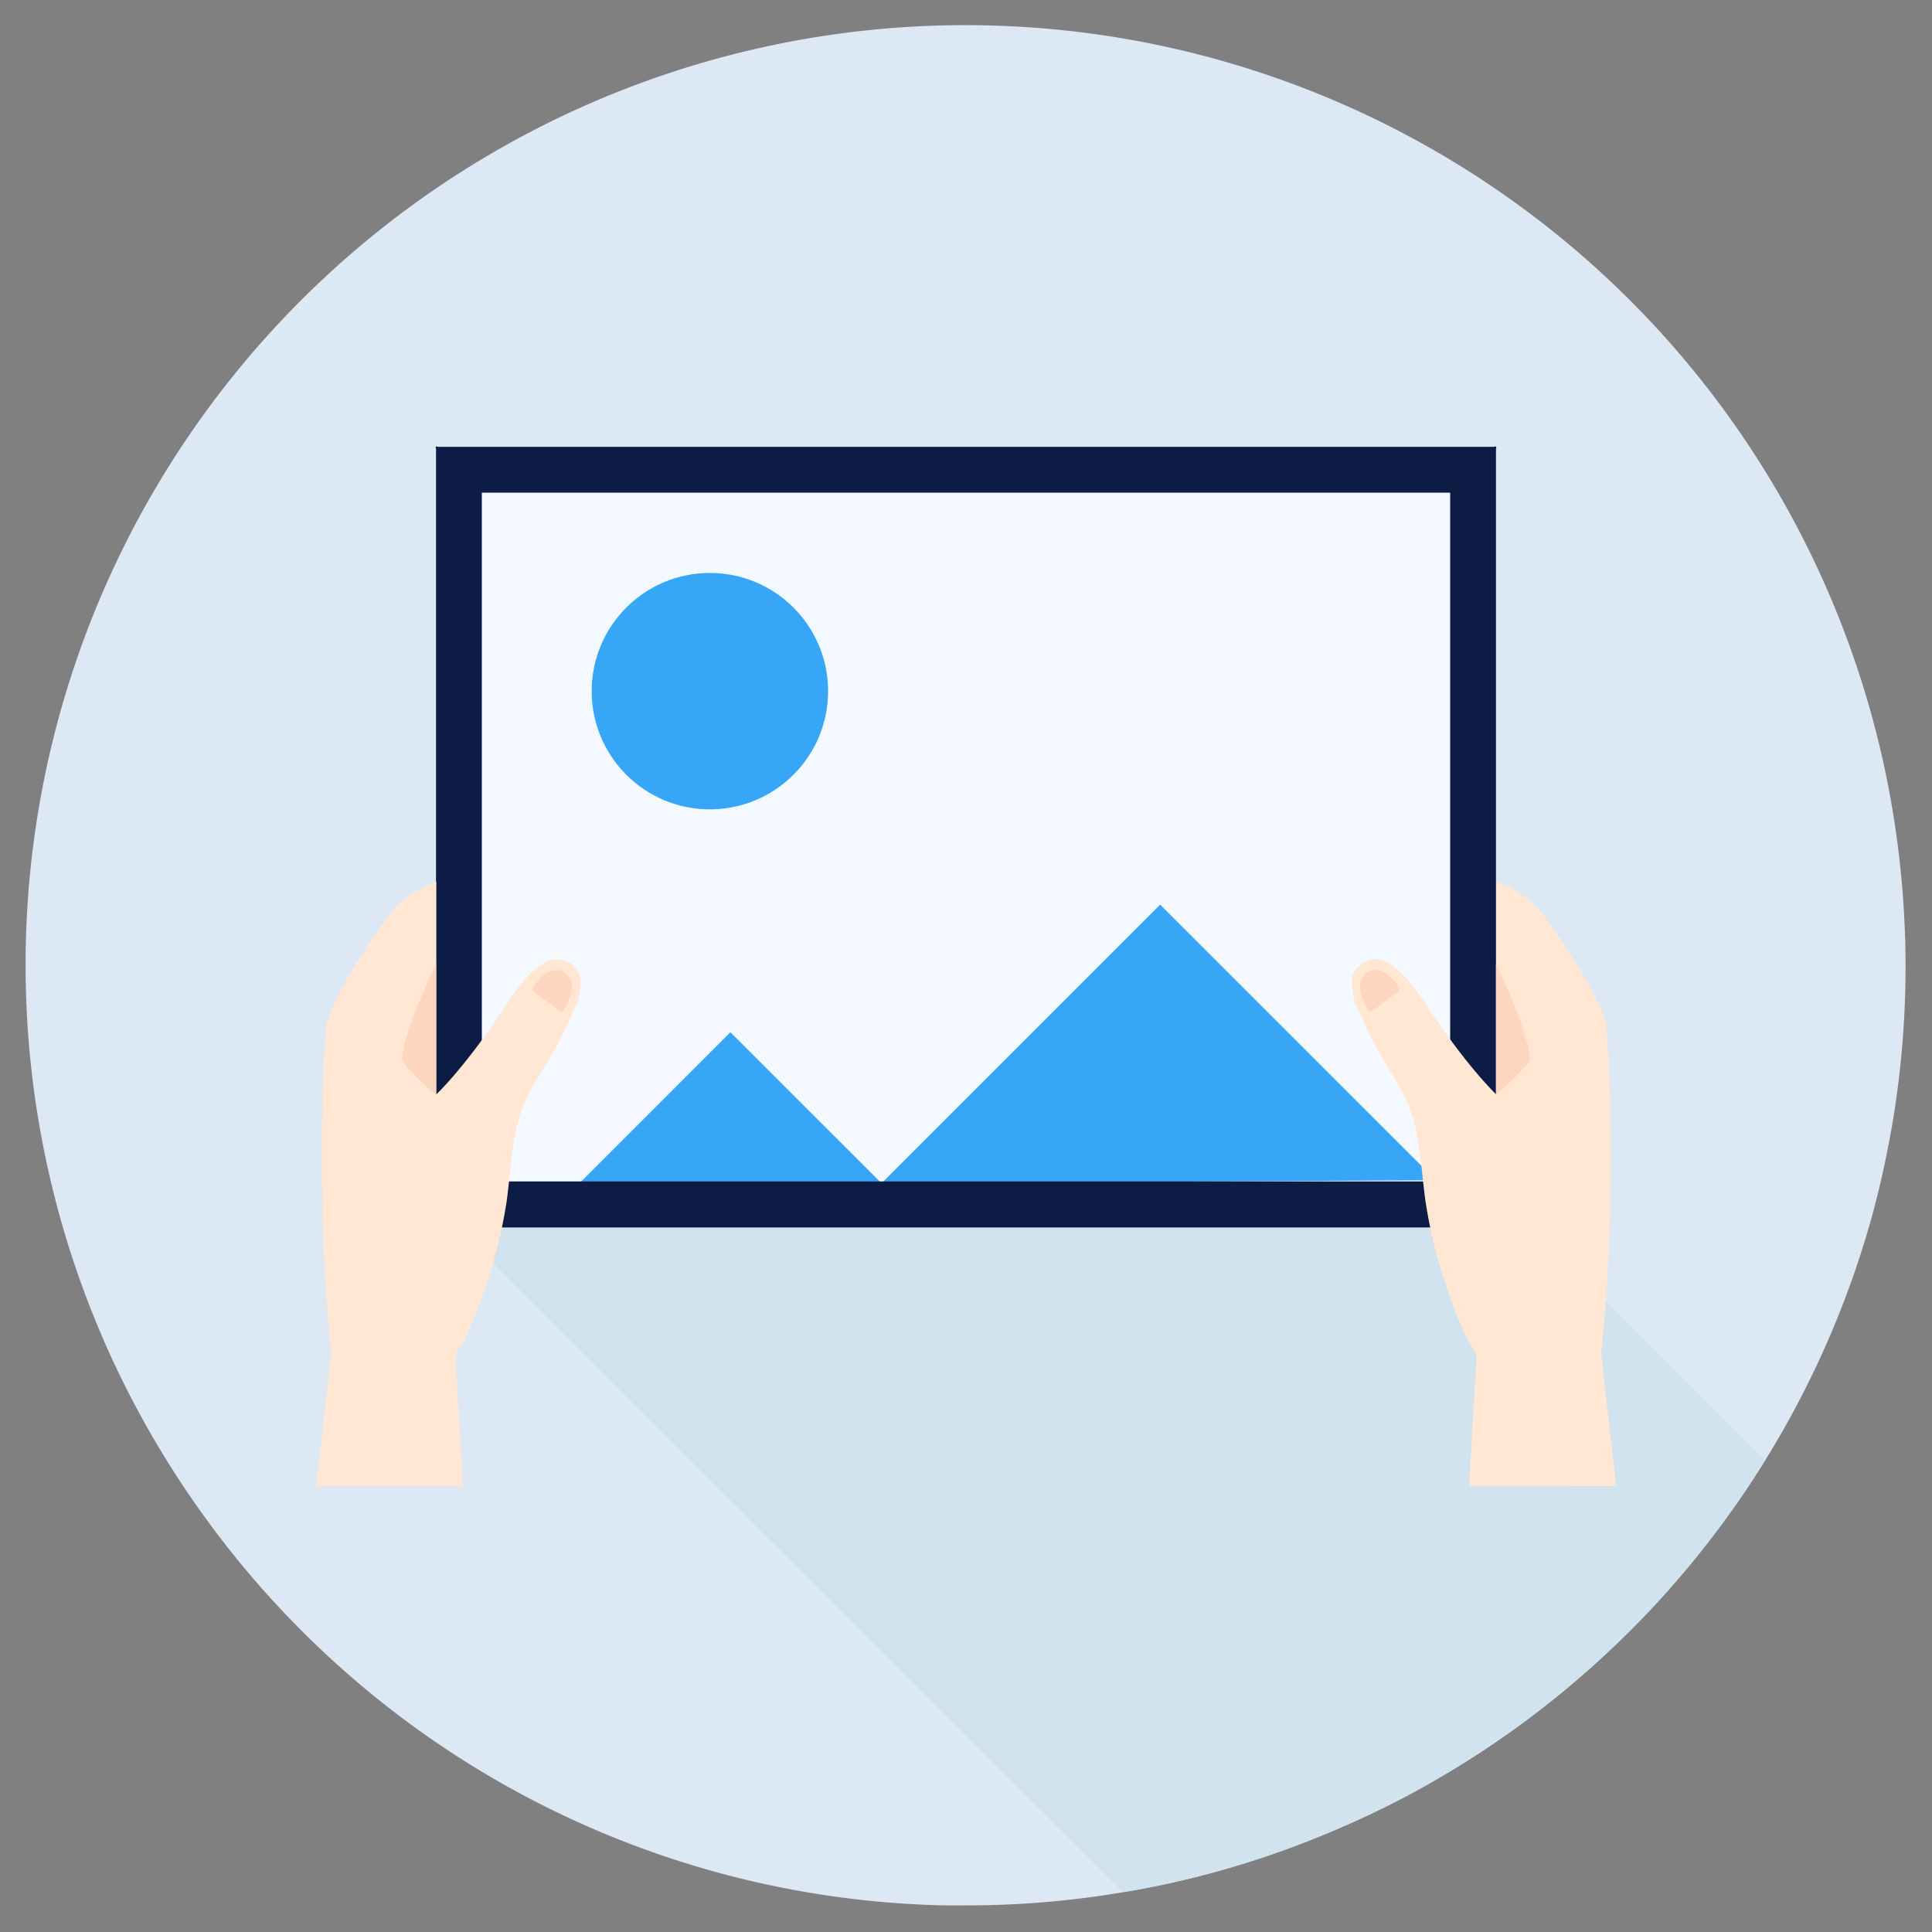
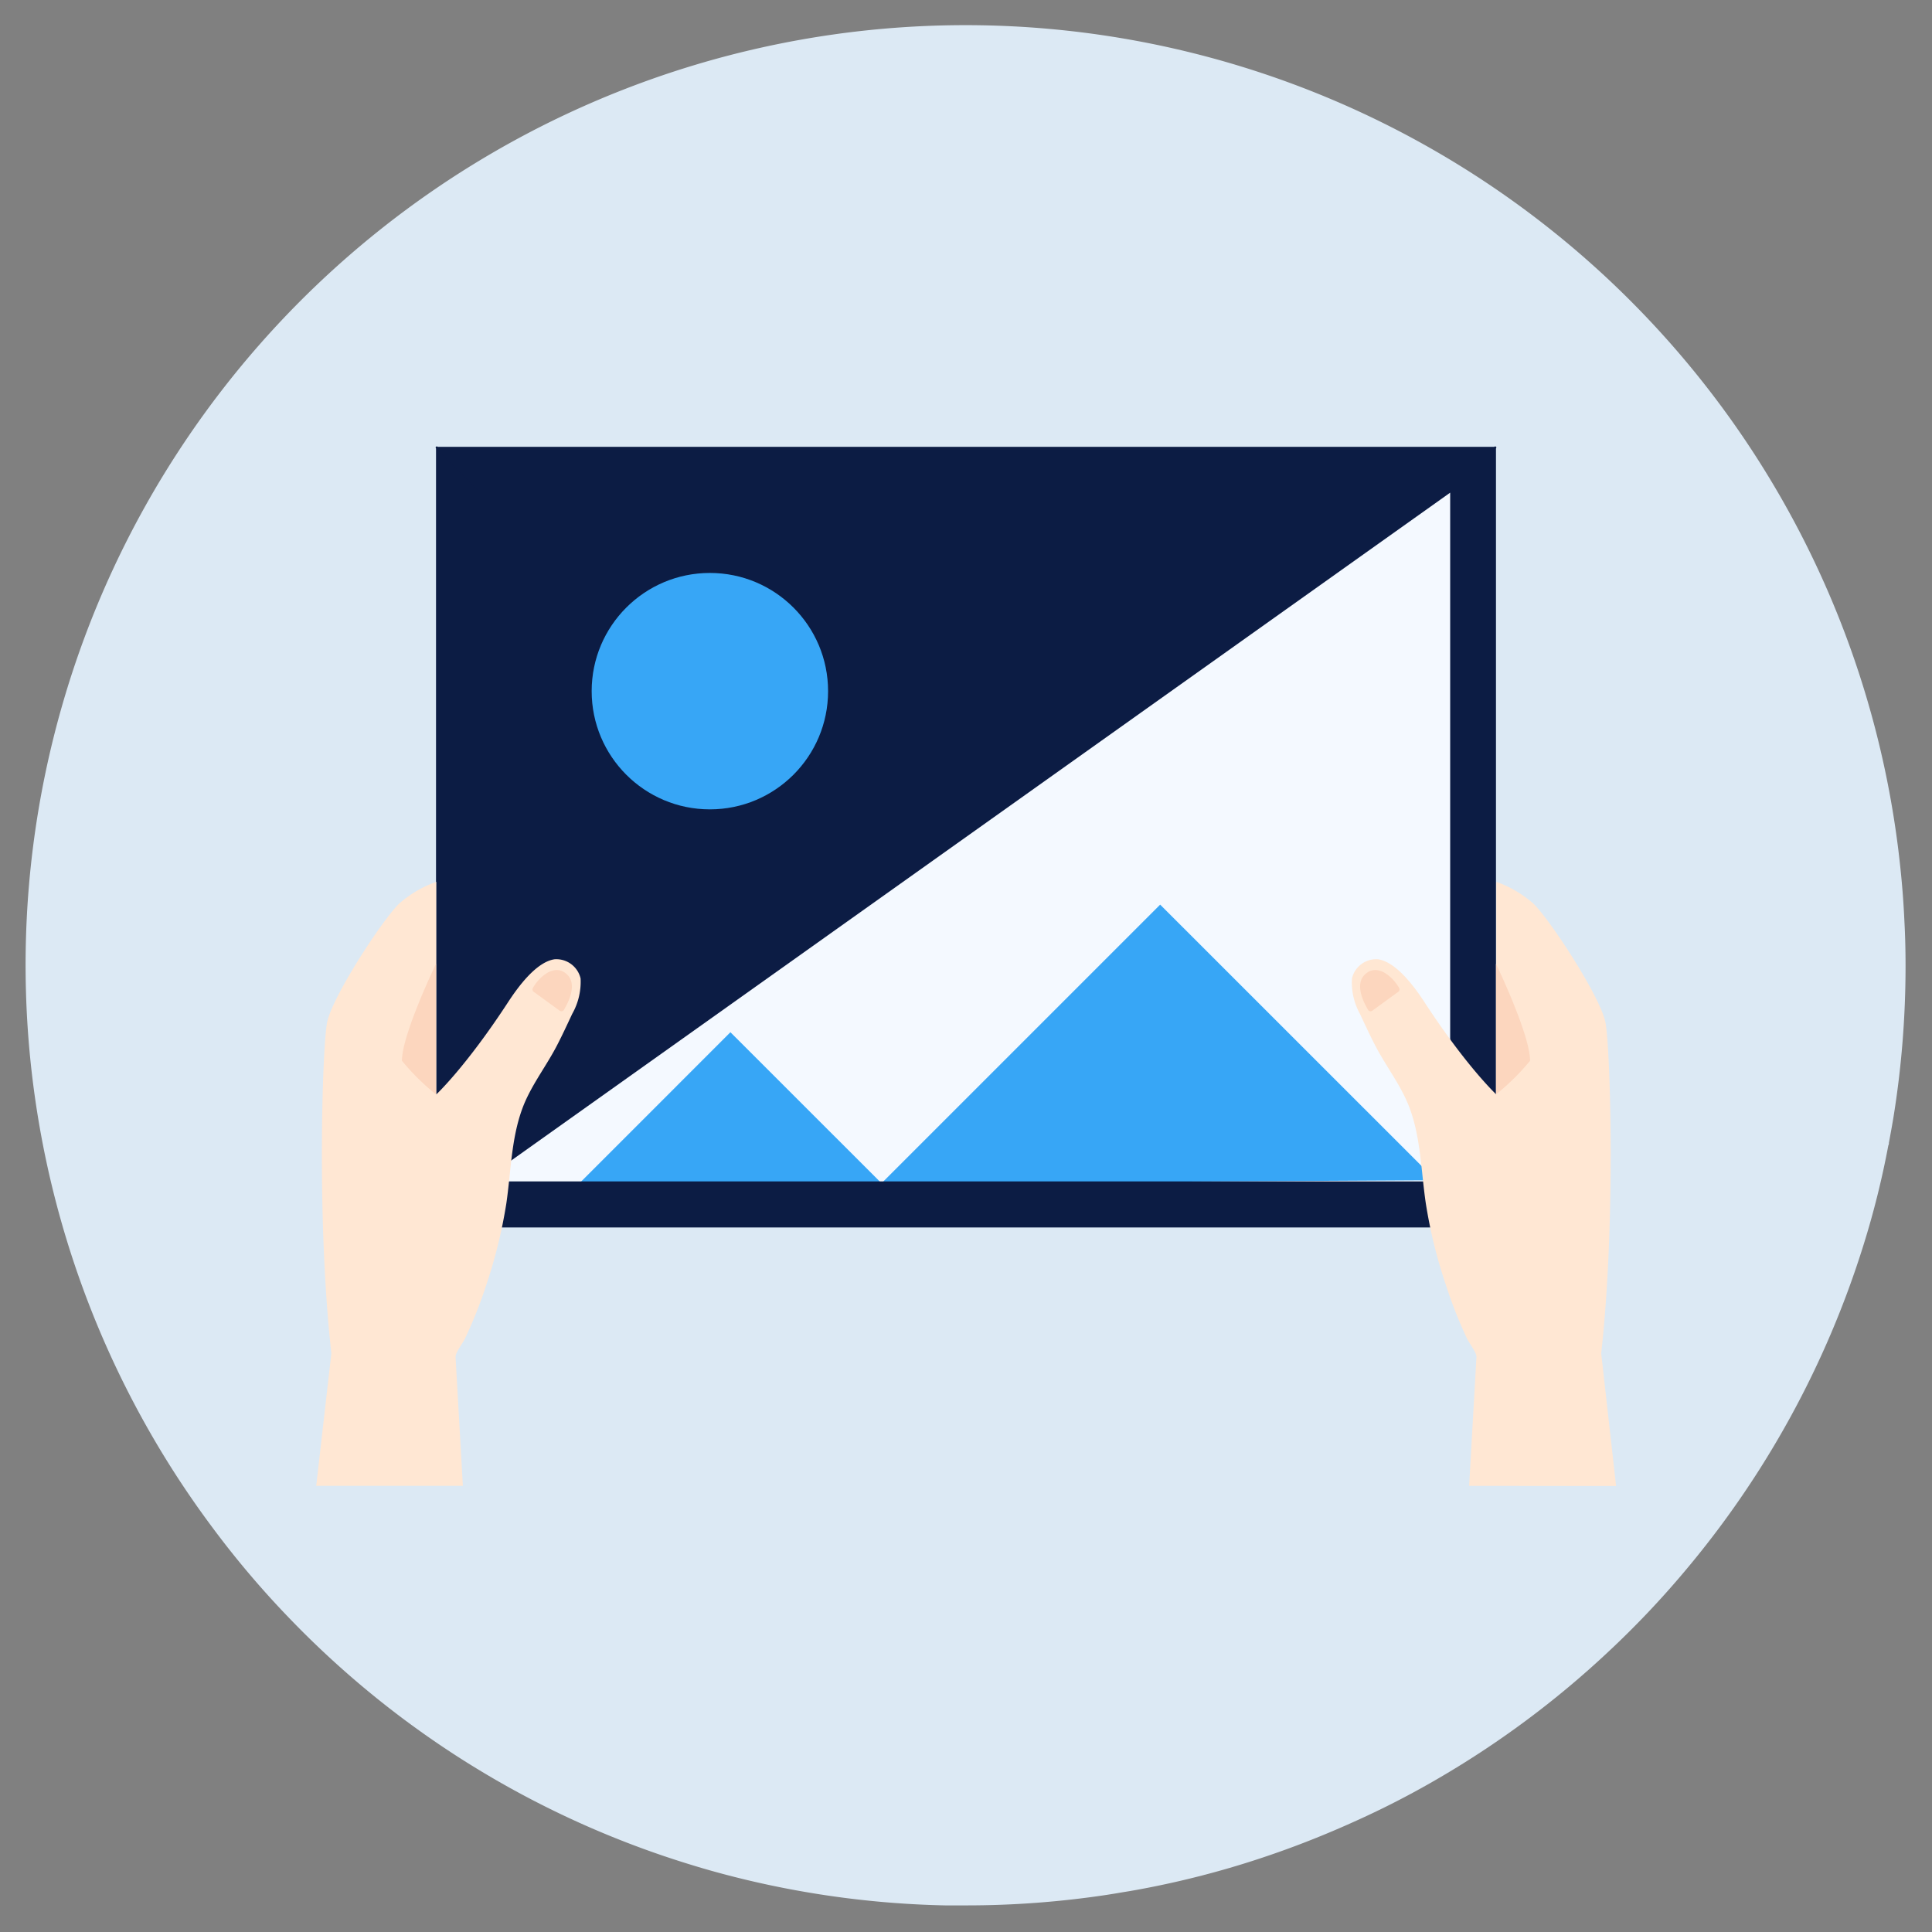
<svg xmlns="http://www.w3.org/2000/svg" id="Слой_1" data-name="Слой 1" viewBox="0 0 242.55 242.55">
  <rect x="0" y="0" width="242.55" height="242.55" fill="#808080" stroke="none" />
  <defs>
    <style>.cls-1{fill:#dce9f4;}.cls-2{fill:#d0e3ef;}.cls-3{fill:#f4f9ff;}.cls-4{fill:#37a6f6;}.cls-5{fill:#0c1c44;}.cls-6{fill:#ffe7d3;}.cls-7{fill:#fcd6be;}</style>
  </defs>
  <path class="cls-1" d="M239.23,121.28a118.86,118.86,0,0,1-1.55,19.18c-.17,1-.35,2-.54,3,0,.11,0,.22-.07.33a109.4,109.4,0,0,1-3.1,12.45,118,118,0,0,1-22.59,41.17,114.7,114.7,0,0,1-9.36,9.86,117.72,117.72,0,0,1-21.9,16.26q-4.74,2.74-9.74,5c-3.38,1.54-6.84,2.94-10.38,4.17a114.6,114.6,0,0,1-15.4,4.2c-1.21.24-2.43.47-3.66.66l-.94.16-1,.16a117.8,117.8,0,0,1-17.72,1.33q-1.33,0-2.64,0a118,118,0,0,1-25-3.22c-2.29-.55-4.55-1.16-6.79-1.85a117.56,117.56,0,0,1-50.26-30.71,115.76,115.76,0,0,1-10-11.77,118,118,0,1,1,212-82.61q.35,3.32.5,6.67C239.19,117.56,239.23,119.42,239.23,121.28Z" />
-   <path class="cls-2" d="M221.63,183.29a117.82,117.82,0,0,1-10.25,14.11,114.7,114.7,0,0,1-9.36,9.86,117.72,117.72,0,0,1-21.9,16.26q-4.74,2.74-9.74,5c-3.38,1.54-6.84,2.94-10.38,4.17a114.6,114.6,0,0,1-15.4,4.2c-1.21.24-2.43.47-3.66.66L56.32,153l101-34Z" />
  <rect class="cls-3" x="56.32" y="58.92" width="127.37" height="94.06" />
  <polygon class="cls-4" points="72.94 148.35 91.7 129.59 110.67 148.55 145.65 113.57 180.26 148.17 110.67 148.55 72.94 148.35" />
  <path class="cls-5" d="M54.74,56.1v98H187.81v-98Zm127.43,92.34H60.38V61.73H182.17Z" />
  <rect class="cls-5" x="181" y="58.8" width="7.97" height="0.23" transform="translate(12.52 148.06) rotate(-45)" />
  <rect class="cls-5" x="57.45" y="54.93" width="0.23" height="7.97" transform="translate(-24.8 57.96) rotate(-45)" />
  <rect class="cls-5" x="53.58" y="151.14" width="7.97" height="0.23" transform="translate(-90.09 85) rotate(-45)" />
  <rect class="cls-5" x="184.88" y="147.27" width="0.23" height="7.97" transform="translate(-52.77 175.1) rotate(-45)" />
-   <path class="cls-5" d="M182.29,148.55h-122V61.62h122Zm-121.8-.23H182.06V61.85H60.49Z" />
+   <path class="cls-5" d="M182.29,148.55h-122V61.62h122Zm-121.8-.23H182.06V61.85Z" />
  <path class="cls-6" d="M58.11,186.54l-.92-16.2c0-.56.94-1.76,1.17-2.26A55.54,55.54,0,0,0,61,161.46a62.84,62.84,0,0,0,2.57-10.39c.58-4,.61-8.1,2-11.88,1-2.73,2.82-5.07,4.19-7.63.67-1.25,1.48-3,2.08-4.28a8.15,8.15,0,0,0,1.05-4.44,3.13,3.13,0,0,0-3.27-2.41c-2.35.35-4.66,3.59-5.85,5.41-5.31,8.13-9,11.56-9,11.56V110.71a14.3,14.3,0,0,0-4.6,2.68c-2,1.84-8.5,11.76-9.11,15s-1.3,25.12.54,41.51L39.7,186.54Z" />
  <path class="cls-7" d="M50.46,133.17a28.9,28.9,0,0,0,4.28,4.23V121S50.46,129.86,50.46,133.17Z" />
  <path class="cls-7" d="M67,124.51l3.27,2.38a.36.36,0,0,0,.52-.1c.53-.87,1.78-3.28.32-4.53-1.65-1.41-3.59.63-4.22,1.79A.36.36,0,0,0,67,124.51Z" />
  <path class="cls-6" d="M184.44,186.54l.92-16.2c0-.56-.94-1.76-1.17-2.26a55.54,55.54,0,0,1-2.62-6.62A61.83,61.83,0,0,1,179,151.07c-.59-4-.62-8.1-2-11.88-1-2.73-2.82-5.07-4.19-7.63-.67-1.25-1.48-3-2.08-4.28a8.15,8.15,0,0,1-1-4.44,3.13,3.13,0,0,1,3.27-2.41c2.35.35,4.66,3.59,5.85,5.41,5.31,8.13,9,11.56,9,11.56V110.71a14.3,14.3,0,0,1,4.6,2.68c2,1.84,8.5,11.76,9.11,15s1.3,25.12-.54,41.51l1.87,16.66Z" />
  <path class="cls-7" d="M192.09,133.17a28.9,28.9,0,0,1-4.28,4.23V121S192.09,129.86,192.09,133.17Z" />
  <path class="cls-7" d="M175.55,124.51l-3.27,2.38a.36.36,0,0,1-.52-.1c-.53-.87-1.78-3.28-.32-4.53,1.65-1.41,3.59.63,4.22,1.79A.36.36,0,0,1,175.55,124.51Z" />
  <circle class="cls-4" cx="89.12" cy="86.77" r="14.84" />
</svg>